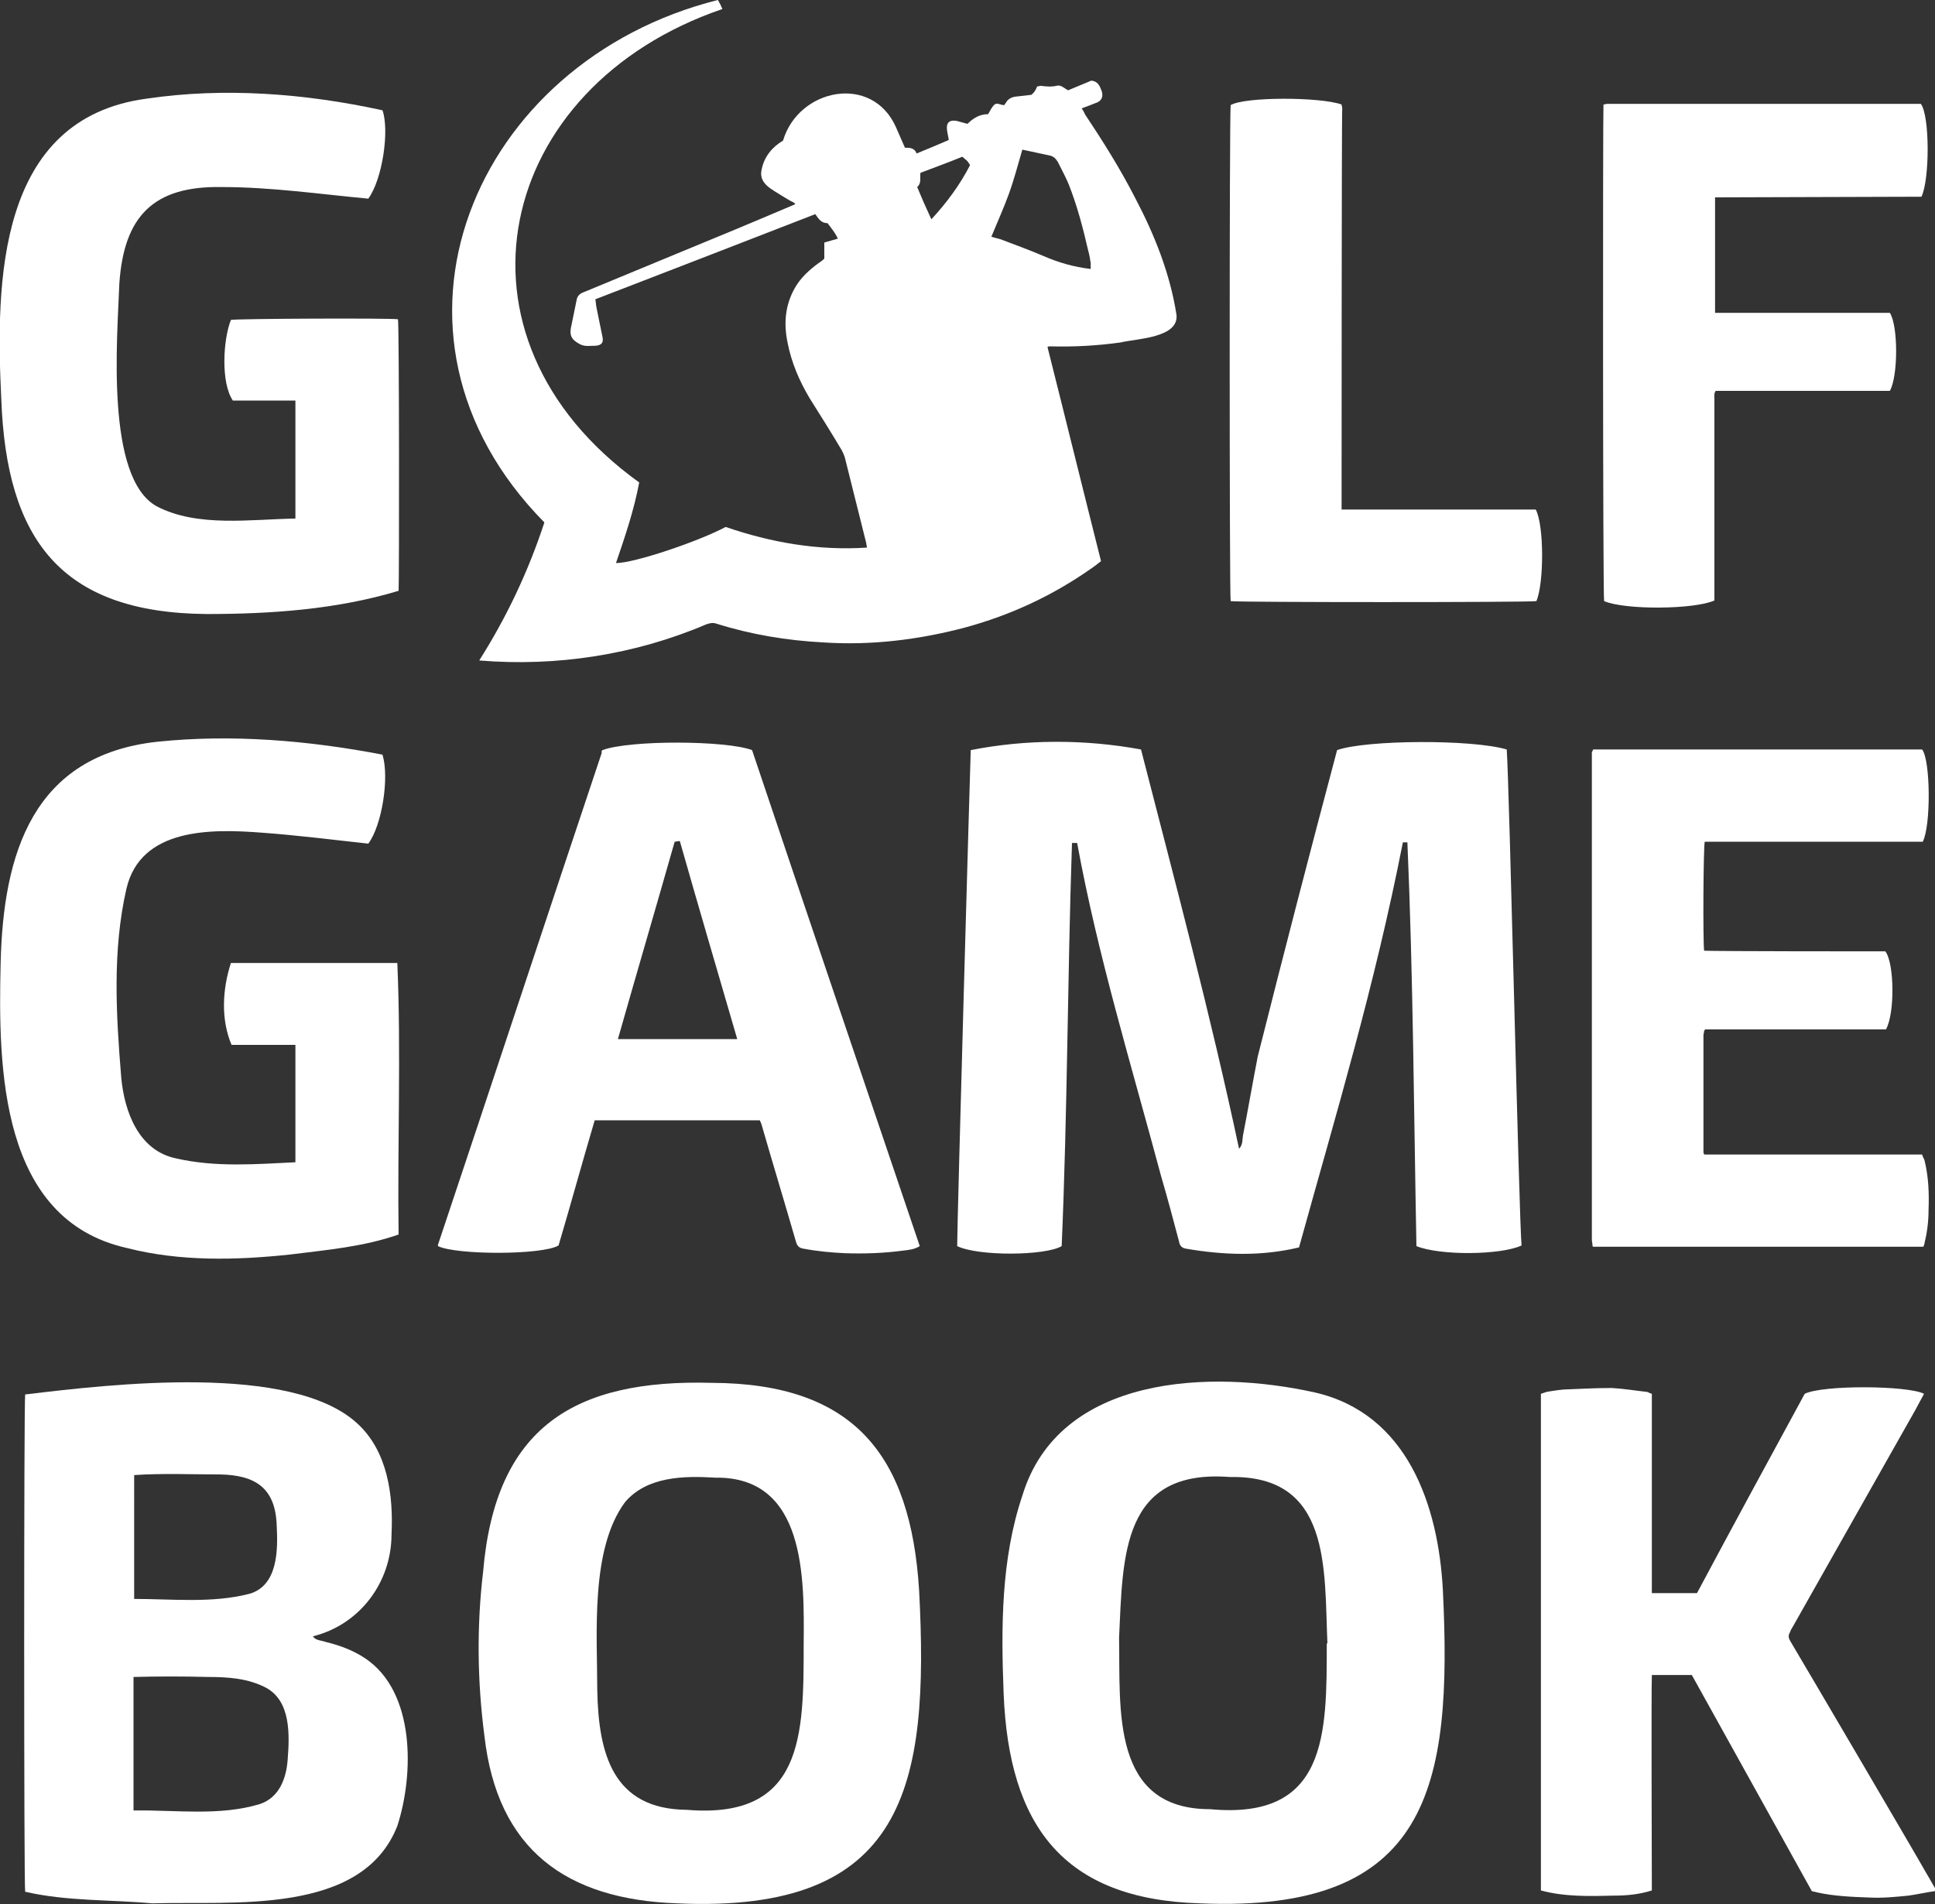
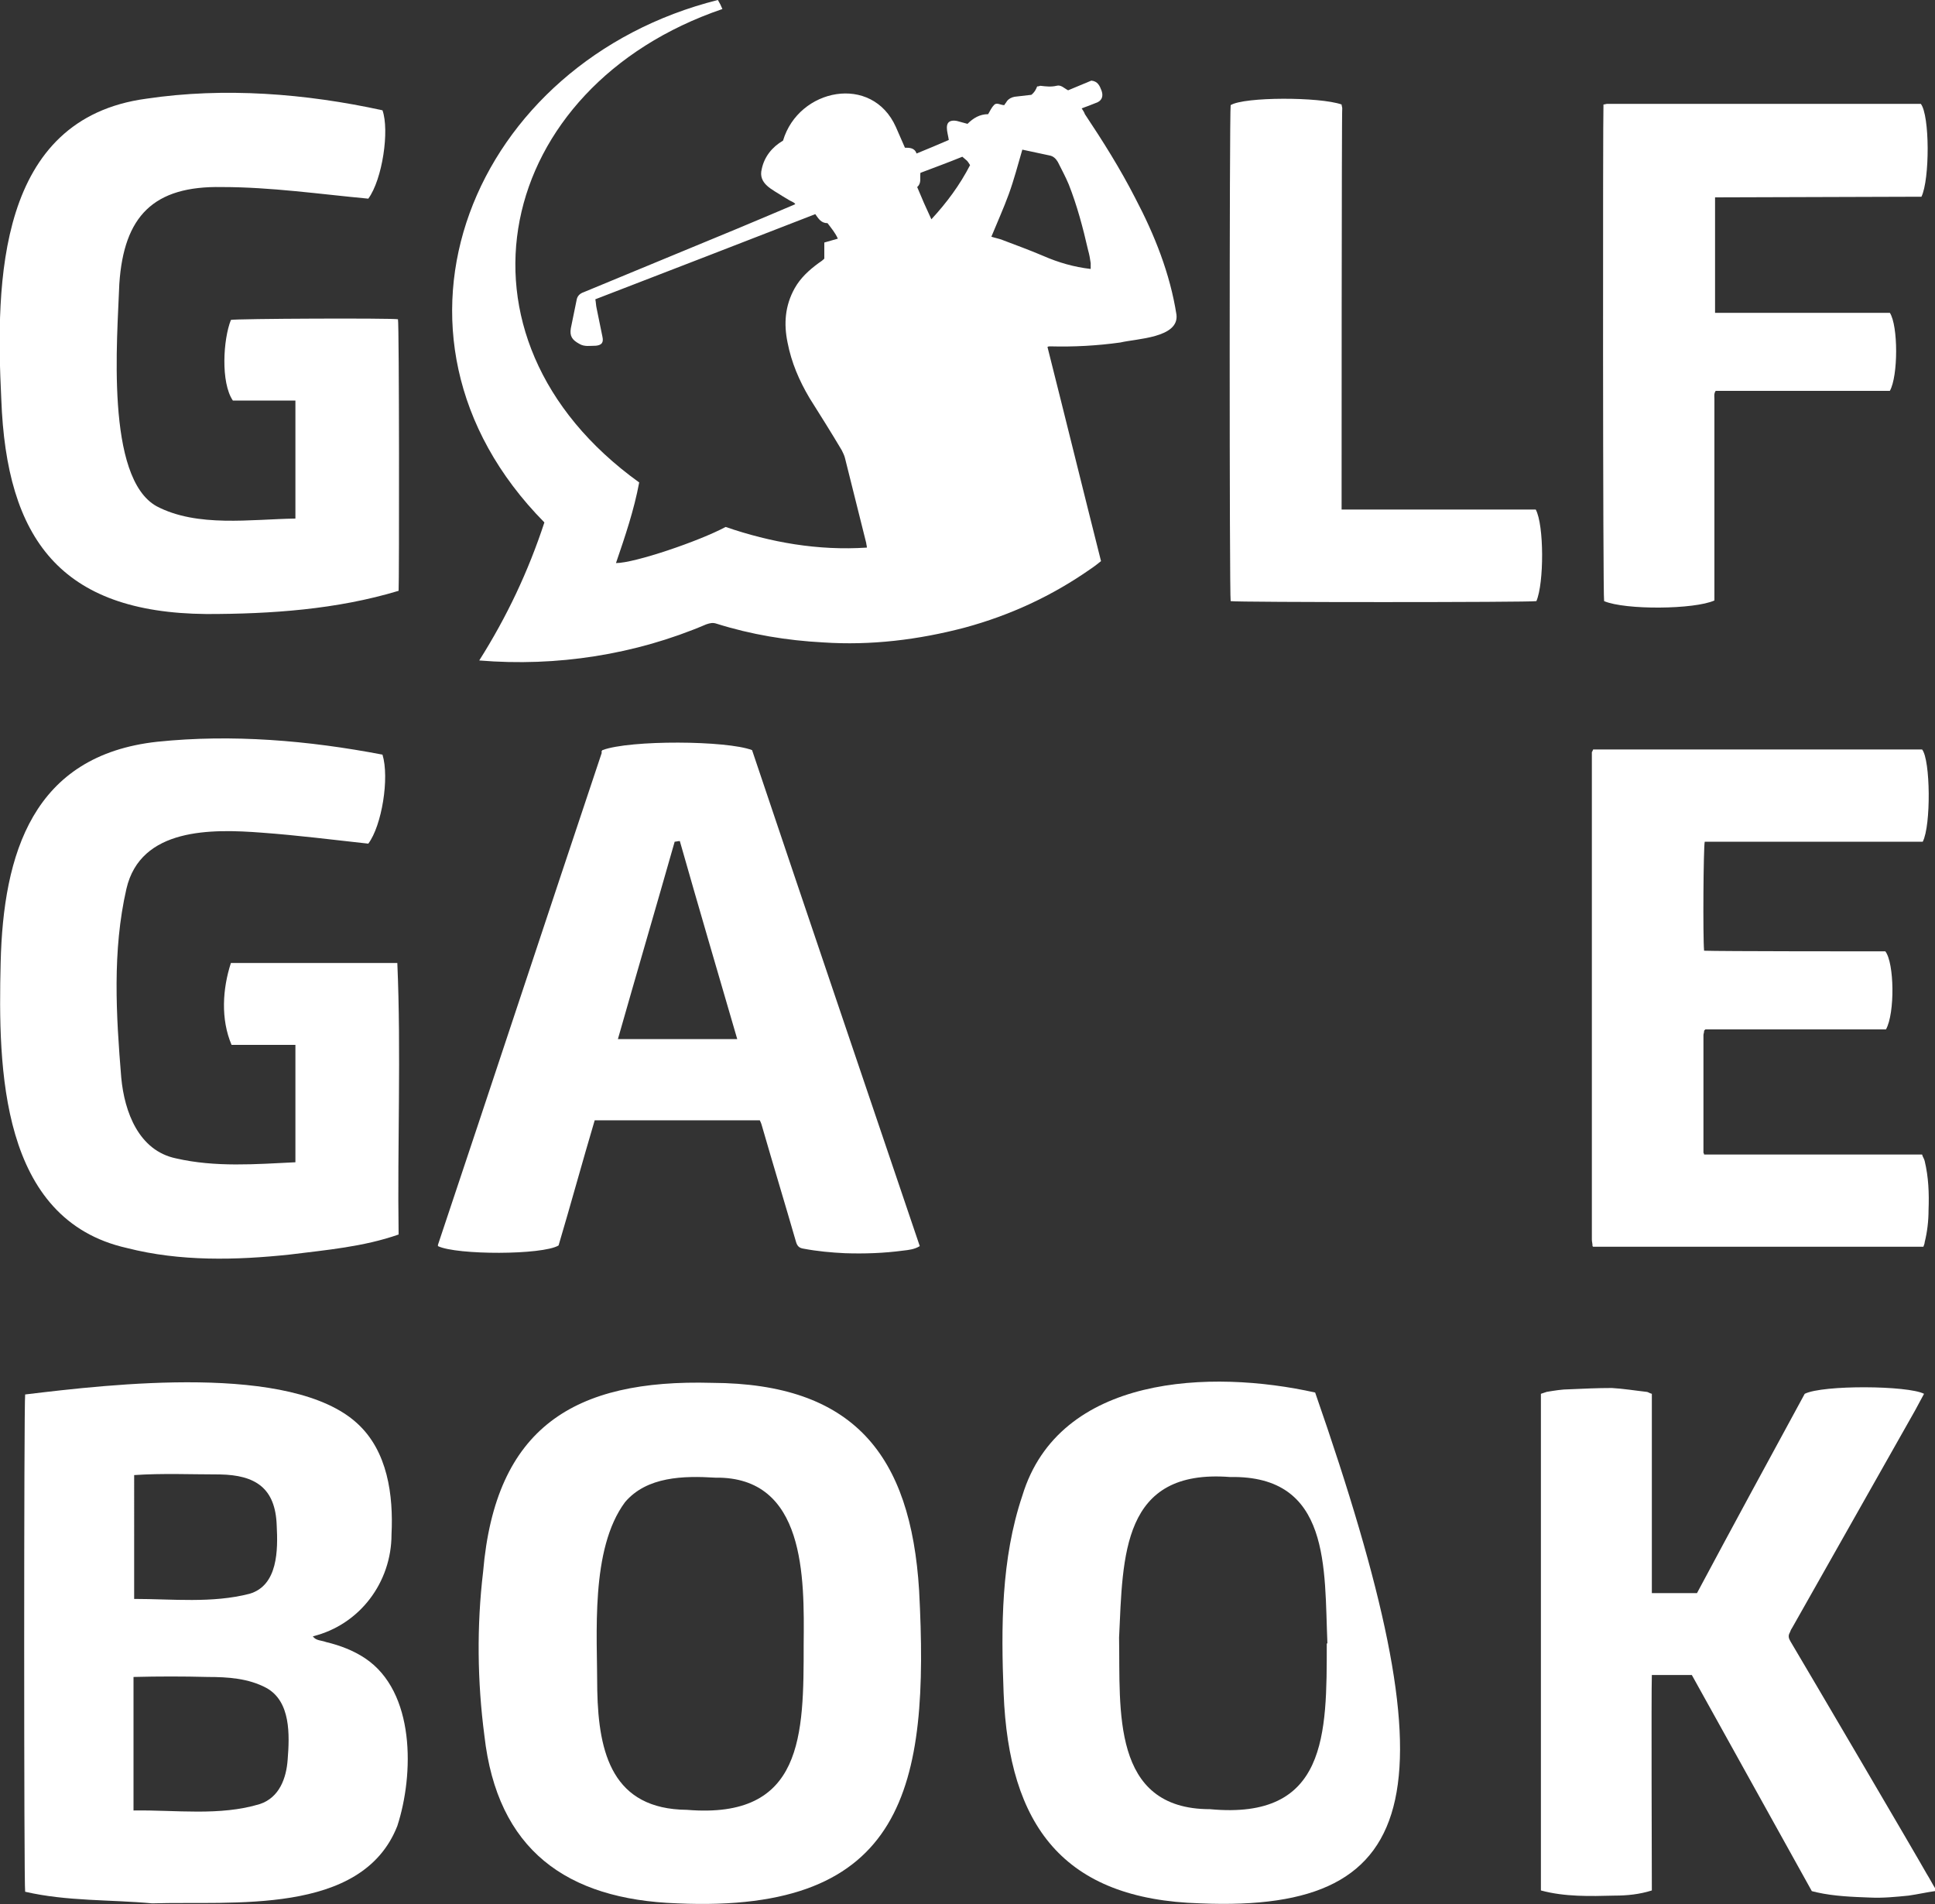
<svg xmlns="http://www.w3.org/2000/svg" version="1.1" id="b" x="0px" y="0px" width="300px" height="295.2px" viewBox="0 0 300 295.2" xml:space="preserve">
  <rect x="0" y="0" width="300" height="295.2" fill="#333333" stroke="none" />
  <g id="c">
    <g id="d">
      <path fill="#FFFFFF" d="M300,293.2c-1.4,0.2-2.7,0.5-4.1,0.7c-2,0.2-4,0.4-6,0.3c-2.7-0.1-5.5-0.2-8.2-0.8 c-0.3-0.1-0.5-0.1-0.8-0.2c-6.2-11.2-12.4-22.3-18.6-33.5h-6.2c-0.1,2.8,0,30.6,0,33.4c-1.9,0.6-3.8,0.8-5.8,0.8 c-3.8,0.1-7.7,0.2-11.4-0.8v-77c0.3-0.1,0.6-0.2,0.9-0.3c1.2-0.2,2.4-0.4,3.5-0.4c2.2-0.1,4.4-0.2,6.6-0.2 c1.8,0.1,3.6,0.4,5.4,0.6c0.2,0,0.4,0.2,0.8,0.3v30.9h7c5.5-10.3,11.1-20.6,16.7-30.9c2.8-1.4,16-1.3,18.5,0 c-0.5,0.9-0.9,1.7-1.4,2.6c-1.7,3-17.3,30.6-19,33.6c-0.2,0.3-0.3,0.5-0.4,0.8c-0.3,0.5-0.2,0.9,0.1,1.4 c2.5,4.2,19.3,32.8,21.1,36c0.5,0.8,0.9,1.6,1.4,2.4L300,293.2L300,293.2z" />
-       <path fill="#FFFFFF" d="M186.1,295.1c-21.3-0.6-29.7-12.1-30.5-32.6c-0.4-10.2-0.4-20.8,2.9-30.6c5.7-18.8,29.3-19.6,45.4-16 c14.3,3.3,19.1,17.5,19.8,30.6C225.2,277.1,221.6,296.6,186.1,295.1L186.1,295.1z M205.7,254.8c0,0,0.1,0,0.1,0 c-0.5-11.6,0.6-26.1-15.1-25.8c-16.8-1.3-16.6,12.2-17.2,24.9c0.2,11.1-1.3,26.6,14.1,26.6C205.8,282.2,205.7,268.9,205.7,254.8 L205.7,254.8z" />
+       <path fill="#FFFFFF" d="M186.1,295.1c-21.3-0.6-29.7-12.1-30.5-32.6c-0.4-10.2-0.4-20.8,2.9-30.6c5.7-18.8,29.3-19.6,45.4-16 C225.2,277.1,221.6,296.6,186.1,295.1L186.1,295.1z M205.7,254.8c0,0,0.1,0,0.1,0 c-0.5-11.6,0.6-26.1-15.1-25.8c-16.8-1.3-16.6,12.2-17.2,24.9c0.2,11.1-1.3,26.6,14.1,26.6C205.8,282.2,205.7,268.9,205.7,254.8 L205.7,254.8z" />
      <path fill="#FFFFFF" d="M105,295.1c-17.2-0.6-27.9-8.3-29.9-26c-1.1-8.4-1.2-17-0.2-25.4c1.9-22.4,14.1-29.9,35.5-29.3 c21.9,0.1,30.8,11.1,32.1,32.2C144.1,277,140.4,296.7,105,295.1L105,295.1z M124.6,254.9c0.1-10.3,0.3-26-13.7-25.8 c-4.9-0.3-10.6-0.2-14,3.8c-5.4,7.3-4.3,20.4-4.3,29.2c0.2,9.8,2.4,18.4,13.9,18.5C124.6,282.1,124.6,269,124.6,254.9L124.6,254.9 z" />
      <path fill="#FFFFFF" d="M23.6,295.1c-6.5-0.6-13.2-0.3-19.7-1.8c-0.2-0.8-0.2-75.8,0-77.1c13.3-1.6,41.3-4.9,51.5,4.5 c4.7,4.3,5.6,11.1,5.3,17.2c0,7.4-4.9,14-12.2,15.8c0.5,0.7,1.3,0.6,2.1,0.9c2.1,0.5,4.2,1.3,6,2.5c7.8,5.2,7.6,18,5,26 C56.1,297.1,35.9,294.7,23.6,295.1L23.6,295.1z M20.8,280.7c6.4-0.1,13.3,0.9,19.5-1c3-1,4.1-4,4.3-6.9c0.3-3.8,0.5-9-3.3-11.1 c-2.8-1.5-6-1.7-9.1-1.7c-3.8-0.1-7.6-0.1-11.5,0V280.7L20.8,280.7z M20.8,247.9c5.9,0,12.1,0.7,17.9-0.8 c4.4-1.3,4.4-6.8,4.2-10.6c-0.2-5.8-3.3-7.8-8.8-7.9c-4.4,0-8.9-0.2-13.3,0.1L20.8,247.9L20.8,247.9z" />
      <path fill="#FFFFFF" d="M247,116.2h51c1.3,1.6,1.4,11.8,0.1,14.3h-33.8c-0.2,0.8-0.3,14.7-0.1,16.9c2.3,0.1,25.8,0.1,28.1,0.1 c1.4,1.8,1.5,9.6,0.1,12.1h-28c-0.1,0.1-0.2,0.2-0.2,0.2c0,0,0,0.1,0,0.1c0,0.2-0.1,0.4-0.1,0.6c0,6.1,0,12.1,0,18.2 c0,0.1,0.1,0.1,0.1,0.3h33.8c0.1,0.4,0.3,0.6,0.4,1c0.6,2.5,0.7,5,0.6,7.6c0,1.7-0.2,3.4-0.6,5c0,0.2-0.1,0.4-0.2,0.7H247 c-0.1-0.1-0.1-0.1-0.1-0.1c0,0,0-0.1,0-0.1c0-0.3-0.1-0.6-0.1-0.9c0-25.2,0-50.4,0-75.6C246.9,116.5,246.9,116.4,247,116.2 L247,116.2z" />
-       <path fill="#FFFFFF" d="M218.2,130.6h-0.7c-4.4,22.4-10.2,41.5-16.1,62.8c-5.8,1.4-11.7,1.2-17.5,0.2c-0.7-0.1-1-0.5-1.1-1.1 c-0.9-3.4-1.8-6.8-2.8-10.2c-4.6-17.2-9.8-34.1-13-51.6h-0.8c-0.7,20.8-0.7,41.7-1.6,62.5c-2.5,1.5-12.9,1.6-16.2,0 c0-4,2-74.2,2.1-76.9c8.6-1.7,17.7-1.7,26.4-0.1c5.3,20.6,10.8,41.2,15.2,61.9c0.6-0.6,0.5-1.4,0.6-2c0.8-4.1,1.5-8.2,2.3-12.3 c4-15.9,8.1-31.7,12.3-47.5c4.5-1.6,20.9-1.7,26.3-0.1c0.4,5.1,1.9,72.7,2.3,76.9c-3.2,1.5-12.6,1.6-16.3,0.1 C219.2,172.4,219.1,151.5,218.2,130.6L218.2,130.6z" />
      <path fill="#FFFFFF" d="M93.4,116.3c4.3-1.6,19.3-1.5,23.2,0c8.6,25.6,17.3,51.2,26,76.9c-0.8,0.5-1.7,0.6-2.6,0.7 c-3,0.4-6,0.5-9,0.4c-2.1-0.1-4.3-0.3-6.4-0.7c-0.7-0.1-1-0.4-1.2-1.1c-1.7-5.9-3.5-11.8-5.2-17.7c-0.1-0.4-0.2-0.7-0.4-1.1H92.2 c-1.9,6.4-3.7,13-5.6,19.4c-2.5,1.5-15.8,1.5-18.7,0.1c0,0,0-0.1,0-0.1c0,0,0-0.1,0-0.1c8.5-25.4,16.9-50.9,25.4-76.3 C93.2,116.6,93.3,116.4,93.4,116.3L93.4,116.3z M114.3,161.1c-3-10.3-6-20.5-8.9-30.7c-0.3,0-0.6,0.1-0.8,0.1 c-2.9,10.2-5.9,20.4-8.8,30.6H114.3z" />
      <path fill="#FFFFFF" d="M59.3,117c1.1,3.6-0.1,11-2.2,13.8c-5.5-0.6-11-1.3-16.5-1.7c-7.8-0.6-18.8-0.8-21,8.7 c-2.2,9.6-1.6,19.6-0.8,29.3c0.5,5.3,2.7,11.3,8.5,12.5c6.1,1.4,12.3,0.9,18.5,0.6v-18.2h-9.9c-1.7-4-1.4-8.7-0.1-12.7h25.8 c0.6,13.9,0,28.1,0.2,42.1c-5.4,1.9-11.2,2.4-16.8,3.1c-8.4,0.9-17.1,1.1-25.3-1C0,189.1-0.3,165.7,0.1,149.3 c0.4-17,5-32.2,24.3-34.3C36,113.8,47.8,114.8,59.3,117L59.3,117z" />
      <path fill="#FFFFFF" d="M265.9,30.6v17.9c3,0,24.1,0,27.1,0c1.3,2,1.3,9.8,0,12.1h-27c-0.3,0.4-0.2,0.9-0.2,1.2 c0,10.1,0,20.2,0,30.2c0,0.4,0,0.8,0,1.1c-3.1,1.4-13.8,1.5-17.1,0.1c-0.2-0.7-0.2-75.4-0.1-77c0.2,0,0.4-0.1,0.6-0.1 c0.2,0,0.5,0,0.7,0c15.6,0,31.1,0,46.7,0h1.2c1.4,1.8,1.4,11.7,0.1,14.4L265.9,30.6L265.9,30.6z" />
      <path fill="#FFFFFF" d="M208,79h30.1c1.3,2.4,1.3,11.4,0.1,14.2c-0.9,0.2-46.6,0.2-47.4,0c-0.2-0.7-0.2-75.7,0-76.9 c2.1-1.3,13.8-1.3,17.2-0.1c0,0.2,0.1,0.4,0.1,0.6C208,17.2,208,78.5,208,79L208,79z" />
      <path fill="#FFFFFF" d="M160.8,13.4c0.3,0,0.4-0.1,0.5-0.1c0.8,0.1,1.7,0.2,2.5,0c0.7-0.2,1.2,0.4,1.8,0.7c1.2-0.5,2.4-1,3.6-1.5 c1,0.1,1.3,0.8,1.6,1.6c0.3,0.9,0,1.6-1,1.9c-0.7,0.3-1.3,0.5-2.1,0.8c0.2,0.3,0.4,0.6,0.5,0.9c2.8,4.2,5.5,8.5,7.8,13 c3,5.7,5.4,11.7,6.4,18.1c0.4,3.6-6.2,3.7-8.7,4.3c-3.6,0.5-7.2,0.7-10.9,0.6c-0.1,0-0.3,0-0.4,0.1c2.8,11.1,5.5,22.1,8.3,33.2 c-0.5,0.4-1,0.8-1.6,1.2c-6,4.2-12.5,7.2-19.5,9.1c-7.2,1.9-14.6,2.8-22,2.3c-5.6-0.3-11.1-1.2-16.5-2.9c-0.6-0.2-1-0.1-1.6,0.1 c-11,4.7-23.2,6.6-35.2,5.6c4.3-6.8,7.6-13.8,10.1-21.4C55.5,51.7,73.4,9.5,111.3,0c0.3,0.5,0.5,0.9,0.7,1.4 c-35.2,12-44.3,50.8-12.9,73.4c-0.8,4.3-2.2,8.4-3.6,12.5c2.9,0,12.9-3.4,17-5.6c7,2.4,14.3,3.7,21.9,3.2c0-0.3-0.1-0.5-0.1-0.7 c-1.1-4.4-2.2-8.8-3.3-13.2c-0.1-0.4-0.3-0.8-0.5-1.2c-1.6-2.7-3.3-5.4-5-8.1c-1.6-2.7-2.8-5.5-3.4-8.6c-0.6-2.9-0.4-5.7,1.1-8.4 c0.9-1.6,2.2-2.8,3.7-3.9c0.3-0.2,0.6-0.4,0.9-0.7v-2.5c0.7-0.2,1.4-0.4,2.1-0.6c-0.4-0.9-1-1.6-1.6-2.4c-1,0-1.4-0.7-1.9-1.4 c-11.3,4.4-22.7,8.8-34.1,13.2c0.1,0.5,0.1,1,0.2,1.4c0.3,1.5,0.6,2.9,0.9,4.4c0.2,0.9-0.1,1.3-1,1.4c-0.9,0-1.8,0.2-2.6-0.3 c-1.1-0.6-1.5-1.2-1.3-2.4c0.3-1.5,0.6-2.9,0.9-4.4c0.1-0.6,0.5-1,1.1-1.2c4.8-2,9.7-4,14.5-6c6.1-2.5,12.1-5,18.2-7.6 c0,0,0,0,0.1-0.1c-0.3-0.3-0.7-0.4-1-0.6c-0.3-0.2-0.7-0.4-1-0.6c-1.5-1-3.8-1.9-3.2-4.2c0.4-1.9,1.6-3.4,3.3-4.4 c2.4-8.1,13.8-10.4,17.5-2.1c0.5,1.1,0.9,2.1,1.4,3.2c0.7,0,1.5,0,1.8,0.9c1.7-0.7,3.4-1.4,5-2.1c-0.1-0.7-0.3-1.3-0.3-1.9 c0-0.8,0.4-1.1,1.1-1.1c0.3,0,0.7,0.1,1,0.2c0.4,0.1,0.7,0.2,1.1,0.3c0.9-0.9,1.9-1.5,3.2-1.5c0.3-0.5,0.5-1,0.9-1.4 c0.4-0.5,1,0,1.6,0c0.1-0.2,0.3-0.4,0.4-0.6c0.3-0.4,0.7-0.6,1.2-0.7c0.9-0.1,1.8-0.2,2.6-0.3C160.4,14.3,160.6,13.9,160.8,13.4 L160.8,13.4z M169.1,41.7c0-0.3,0-0.6,0-0.9c-0.1-0.7-0.2-1.3-0.4-2c-0.8-3.5-1.7-6.9-3-10.2c-0.5-1.2-1.1-2.3-1.7-3.5 c-0.3-0.5-0.7-0.9-1.3-1c-1.4-0.3-2.8-0.6-4.2-0.9c-0.7,2.4-1.3,4.7-2.1,6.9c-0.8,2.2-1.8,4.4-2.7,6.6c0.6,0.2,1.2,0.3,1.7,0.5 c2.1,0.8,4.3,1.6,6.4,2.5C164.1,40.7,166.5,41.4,169.1,41.7L169.1,41.7z M149.2,24.3c-2.2,0.9-4.4,1.7-6.5,2.5 c-0.1,0.8,0.2,1.6-0.5,2.2c0.7,1.7,1.4,3.3,2.2,5c2.4-2.6,4.4-5.3,6-8.4c-0.2-0.3-0.3-0.5-0.5-0.7 C149.7,24.7,149.4,24.5,149.2,24.3L149.2,24.3z" />
      <path fill="#FFFFFF" d="M45.8,80.4V62.1h-9.7c-1.9-2.8-1.5-9.5-0.3-12.5c0.8-0.2,24.9-0.3,25.9-0.1c0.2,0.7,0.2,40.8,0.1,42.1 C52.2,94.5,42,95.2,32,95.2C9.4,95,1,83.6,0.2,61.9c-0.9-18.3-0.6-43.5,22.5-46.6c12.1-1.8,24.7-0.8,36.6,1.8 c1.1,3.1,0,10.7-2.2,13.7C49.6,30.1,42,29,34.4,29c-10.6-0.2-15.2,4.5-15.9,15c-0.3,8.4-2.2,30.1,5.8,34.5 C30.6,81.8,38.9,80.5,45.8,80.4z" />
    </g>
  </g>
</svg>